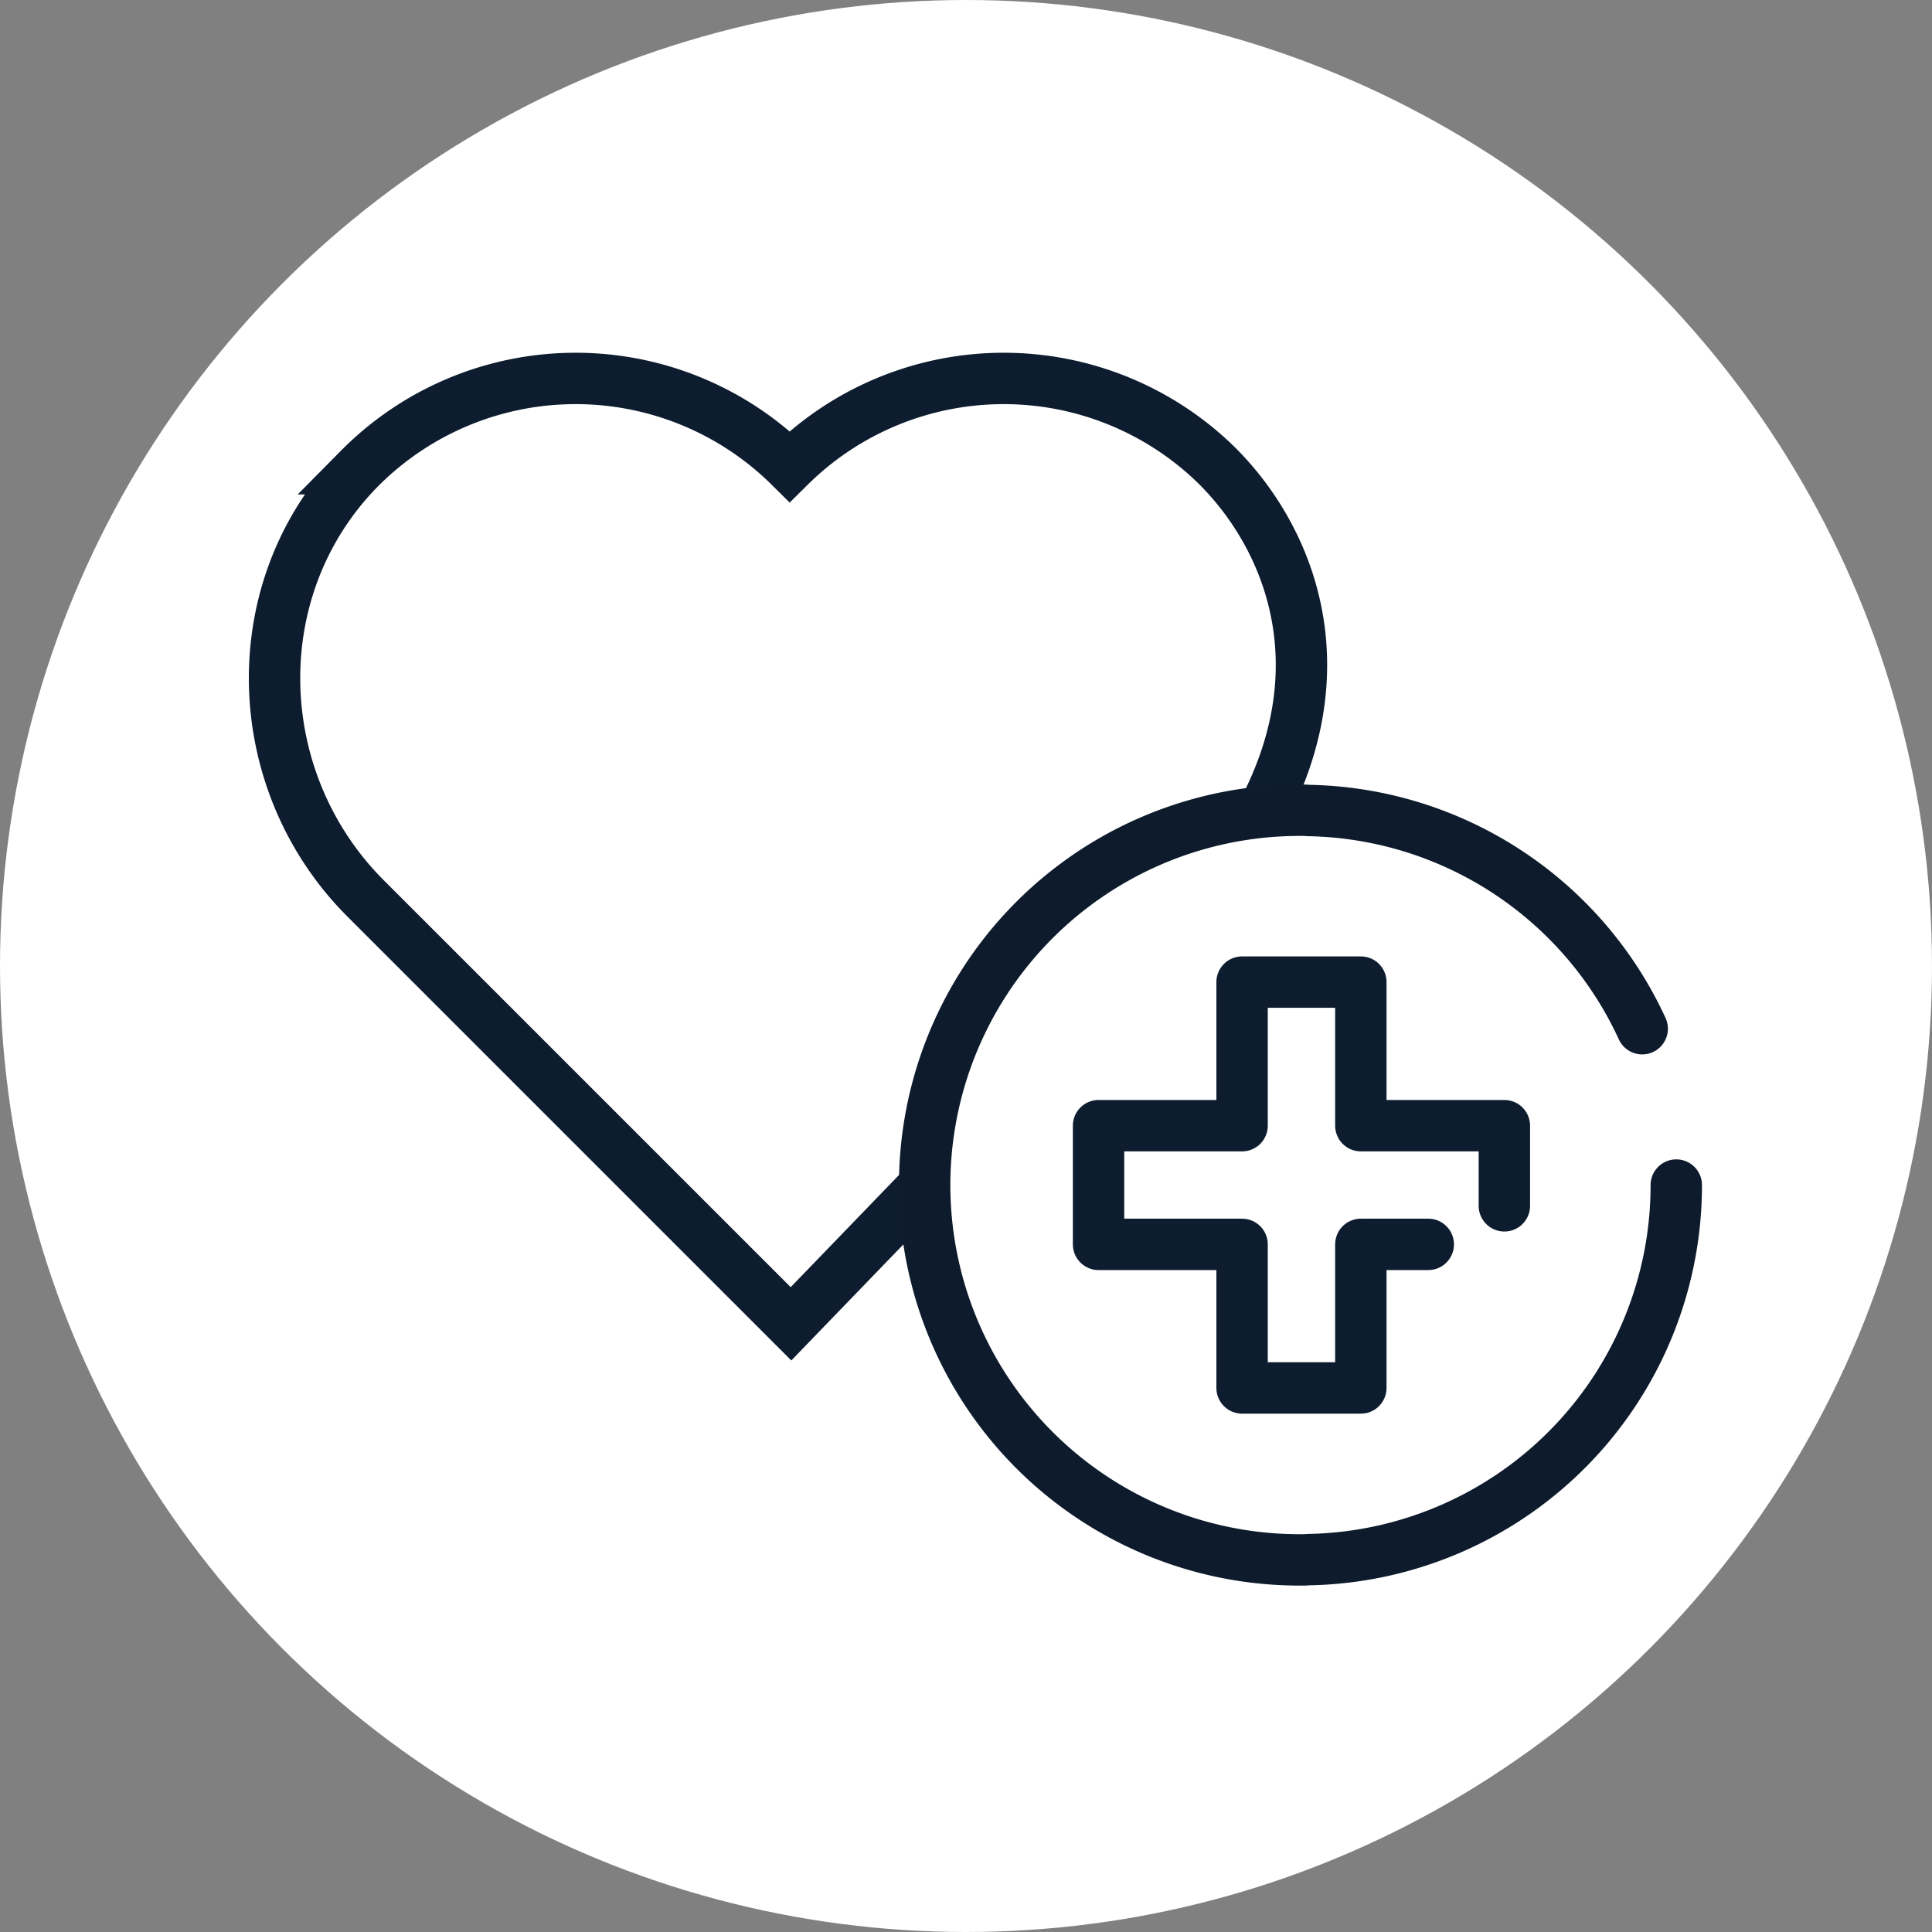
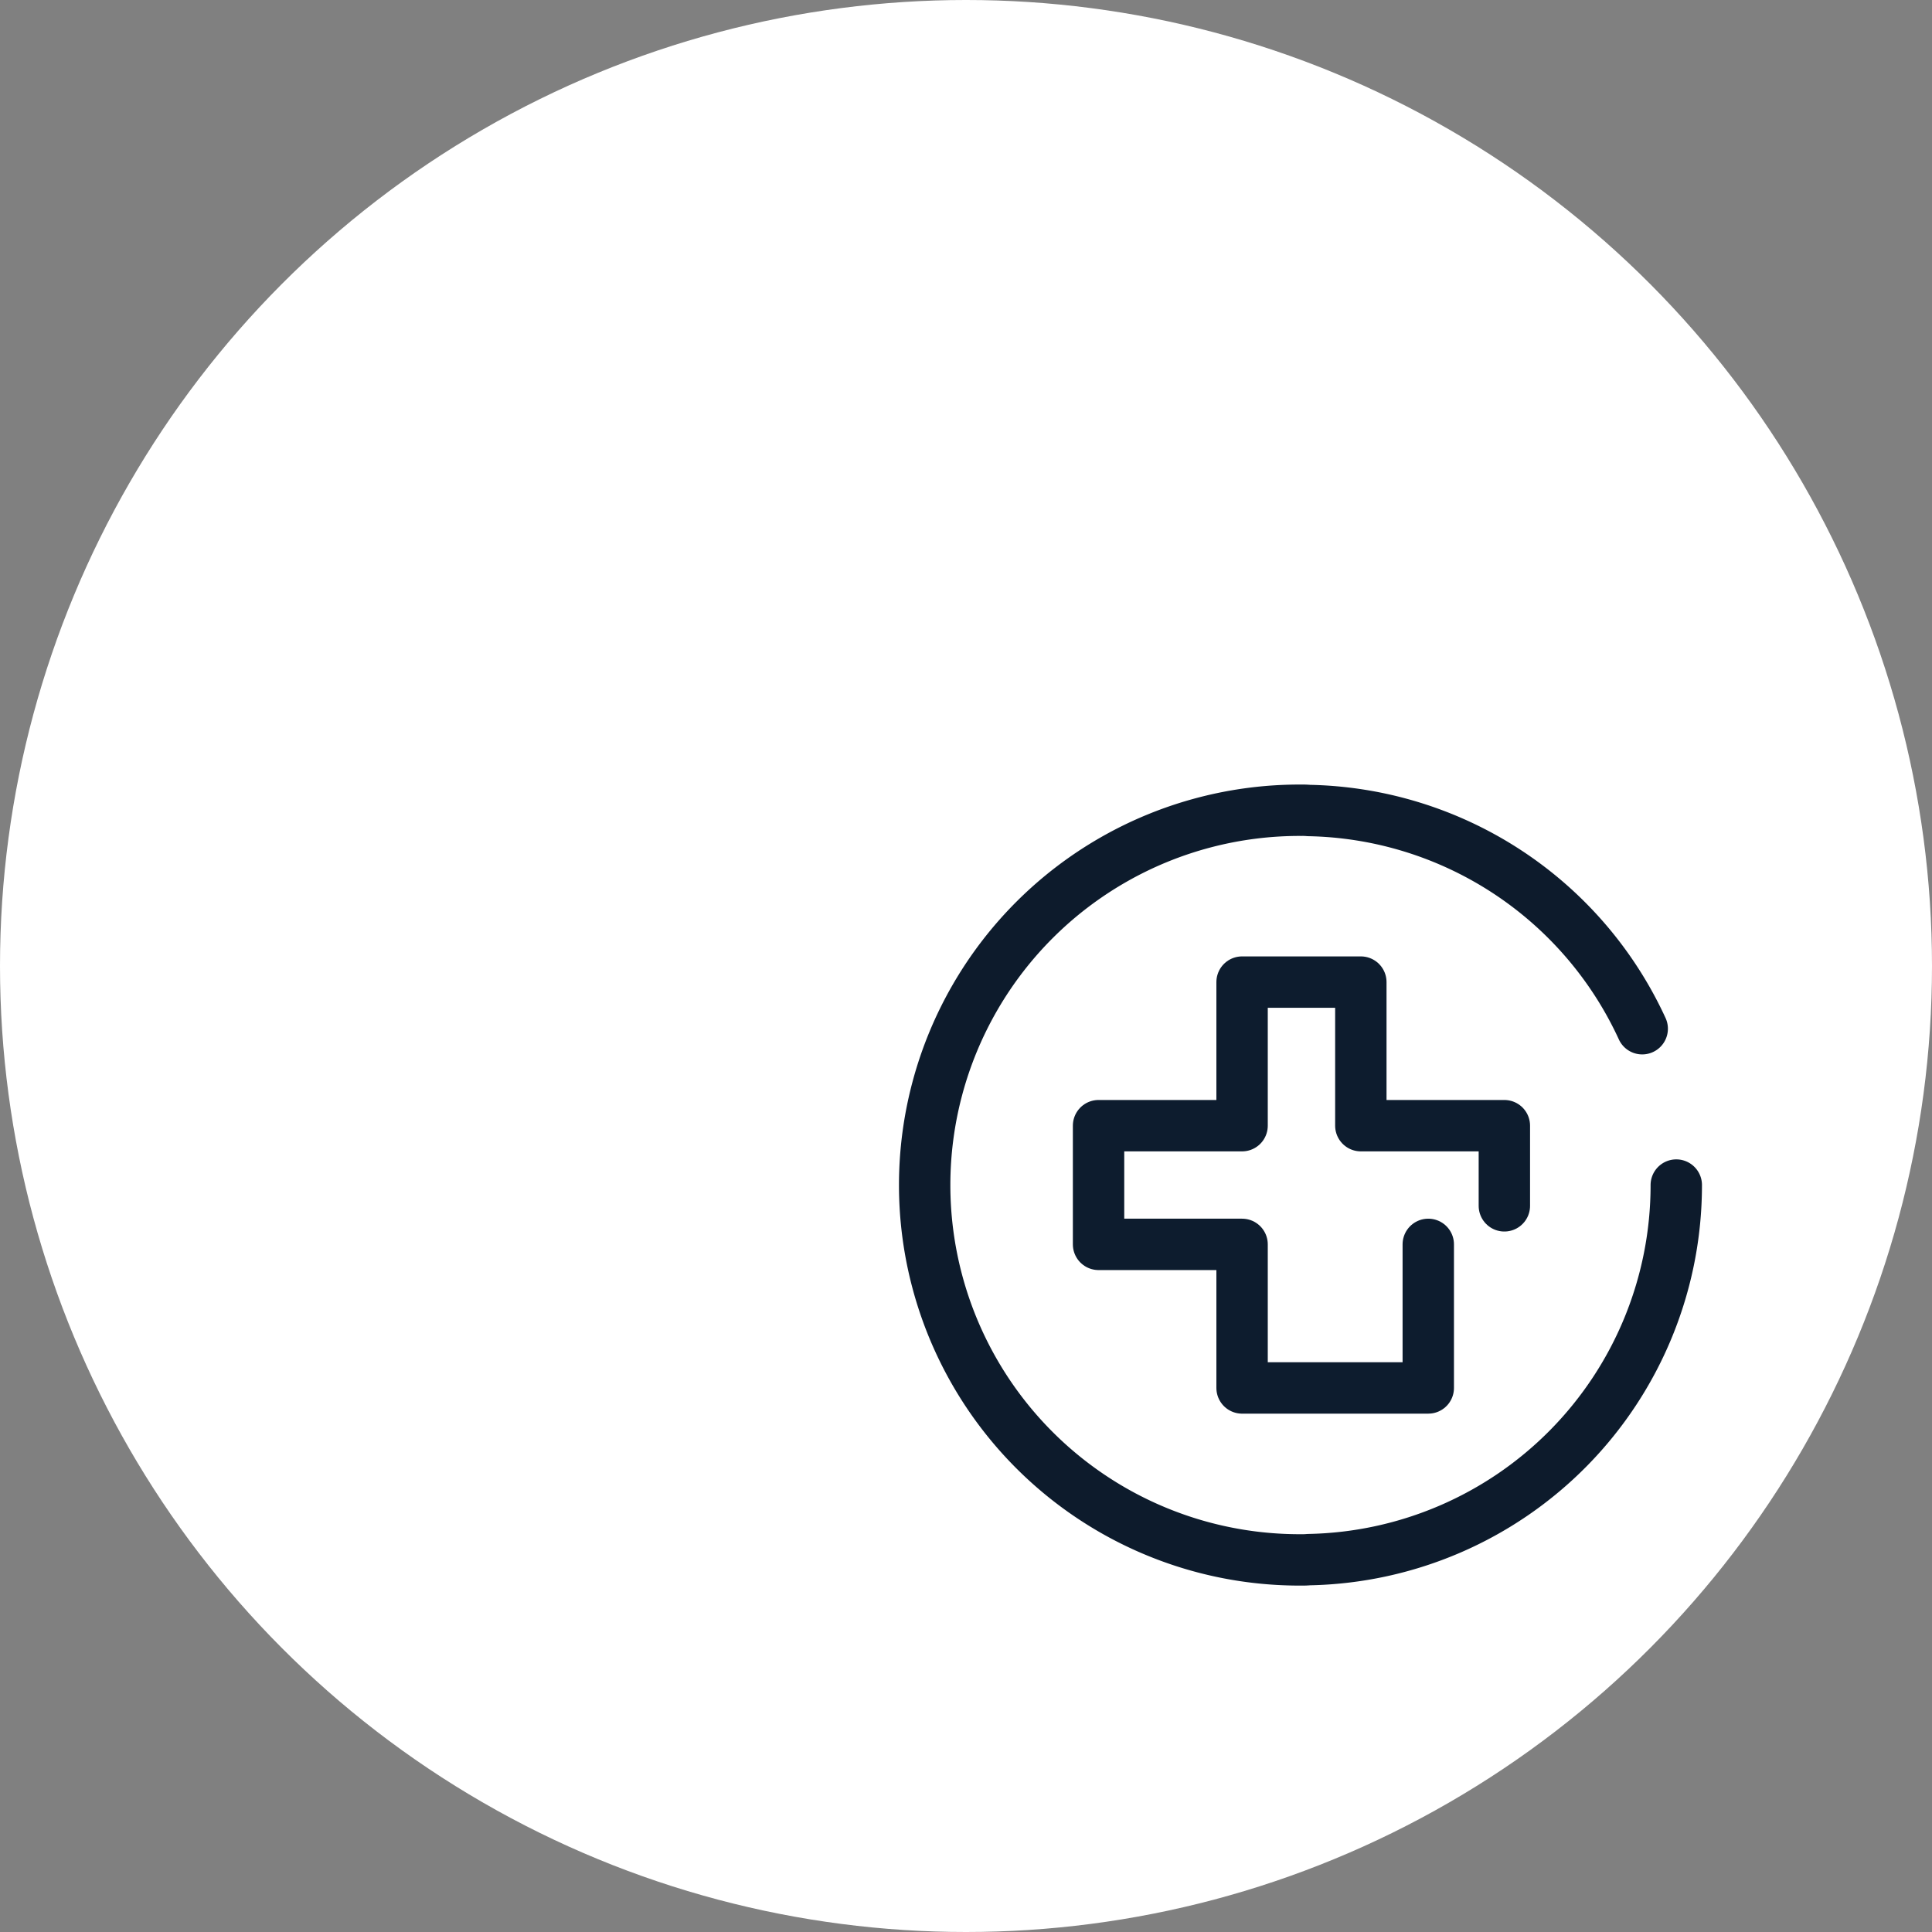
<svg xmlns="http://www.w3.org/2000/svg" width="188" height="188" viewBox="0 0 188 188">
  <rect x="0" y="0" width="188" height="188" fill="#808080" stroke="none" />
  <defs>
    <clipPath id="clip-elanco.com-icon-19-well-being">
      <rect width="188" height="188" />
    </clipPath>
  </defs>
  <g id="elanco.com-icon-19-well-being" clip-path="url(#clip-elanco.com-icon-19-well-being)">
    <rect width="188" height="188" fill="rgba(255,255,255,0)" />
    <circle id="Ellipse_1" data-name="Ellipse 1" cx="94" cy="94" r="94" fill="#fff" />
    <g id="Group_11602" data-name="Group 11602" transform="translate(-633 -4270)">
-       <path id="Path_9603" data-name="Path 9603" d="M762.451,3429.836,721.6,3472.129l-41.269-41.269c-11.5-11.371-12.138-30.153-.894-41.779l.151-.155a29.617,29.617,0,0,1,41.884-.228,29.613,29.613,0,0,1,41.652,0c8.2,8.235,13.52,23.815-.673,41.138" transform="translate(-11.63 926.688)" fill="none" stroke="#0d1c2e" stroke-linecap="round" stroke-miterlimit="10" stroke-width="5" />
      <path id="Path_9612" data-name="Path 9612" d="M807.746,3458.629a36.443,36.443,0,0,1-35.763,36.448,6.333,6.333,0,0,1-.71.026,36.474,36.474,0,1,1,0-72.947,6.642,6.642,0,0,1,.71.025,36.464,36.464,0,0,1,32.448,21.234" transform="translate(-11.63 926.688)" fill="#fff" stroke="#0d1b2c" stroke-linecap="round" stroke-linejoin="round" stroke-width="5" />
-       <path id="Path_9647" data-name="Path 9647" d="M783.613,3464.4h-6.562v13.972H765.495V3464.4H751.529v-11.55h13.966v-13.972h11.556v13.972h13.966v7.8" transform="translate(-11.63 926.688)" fill="none" stroke="#0d1c2e" stroke-linecap="round" stroke-linejoin="round" stroke-width="5" />
+       <path id="Path_9647" data-name="Path 9647" d="M783.613,3464.4v13.972H765.495V3464.4H751.529v-11.55h13.966v-13.972h11.556v13.972h13.966v7.8" transform="translate(-11.63 926.688)" fill="none" stroke="#0d1c2e" stroke-linecap="round" stroke-linejoin="round" stroke-width="5" />
    </g>
  </g>
</svg>